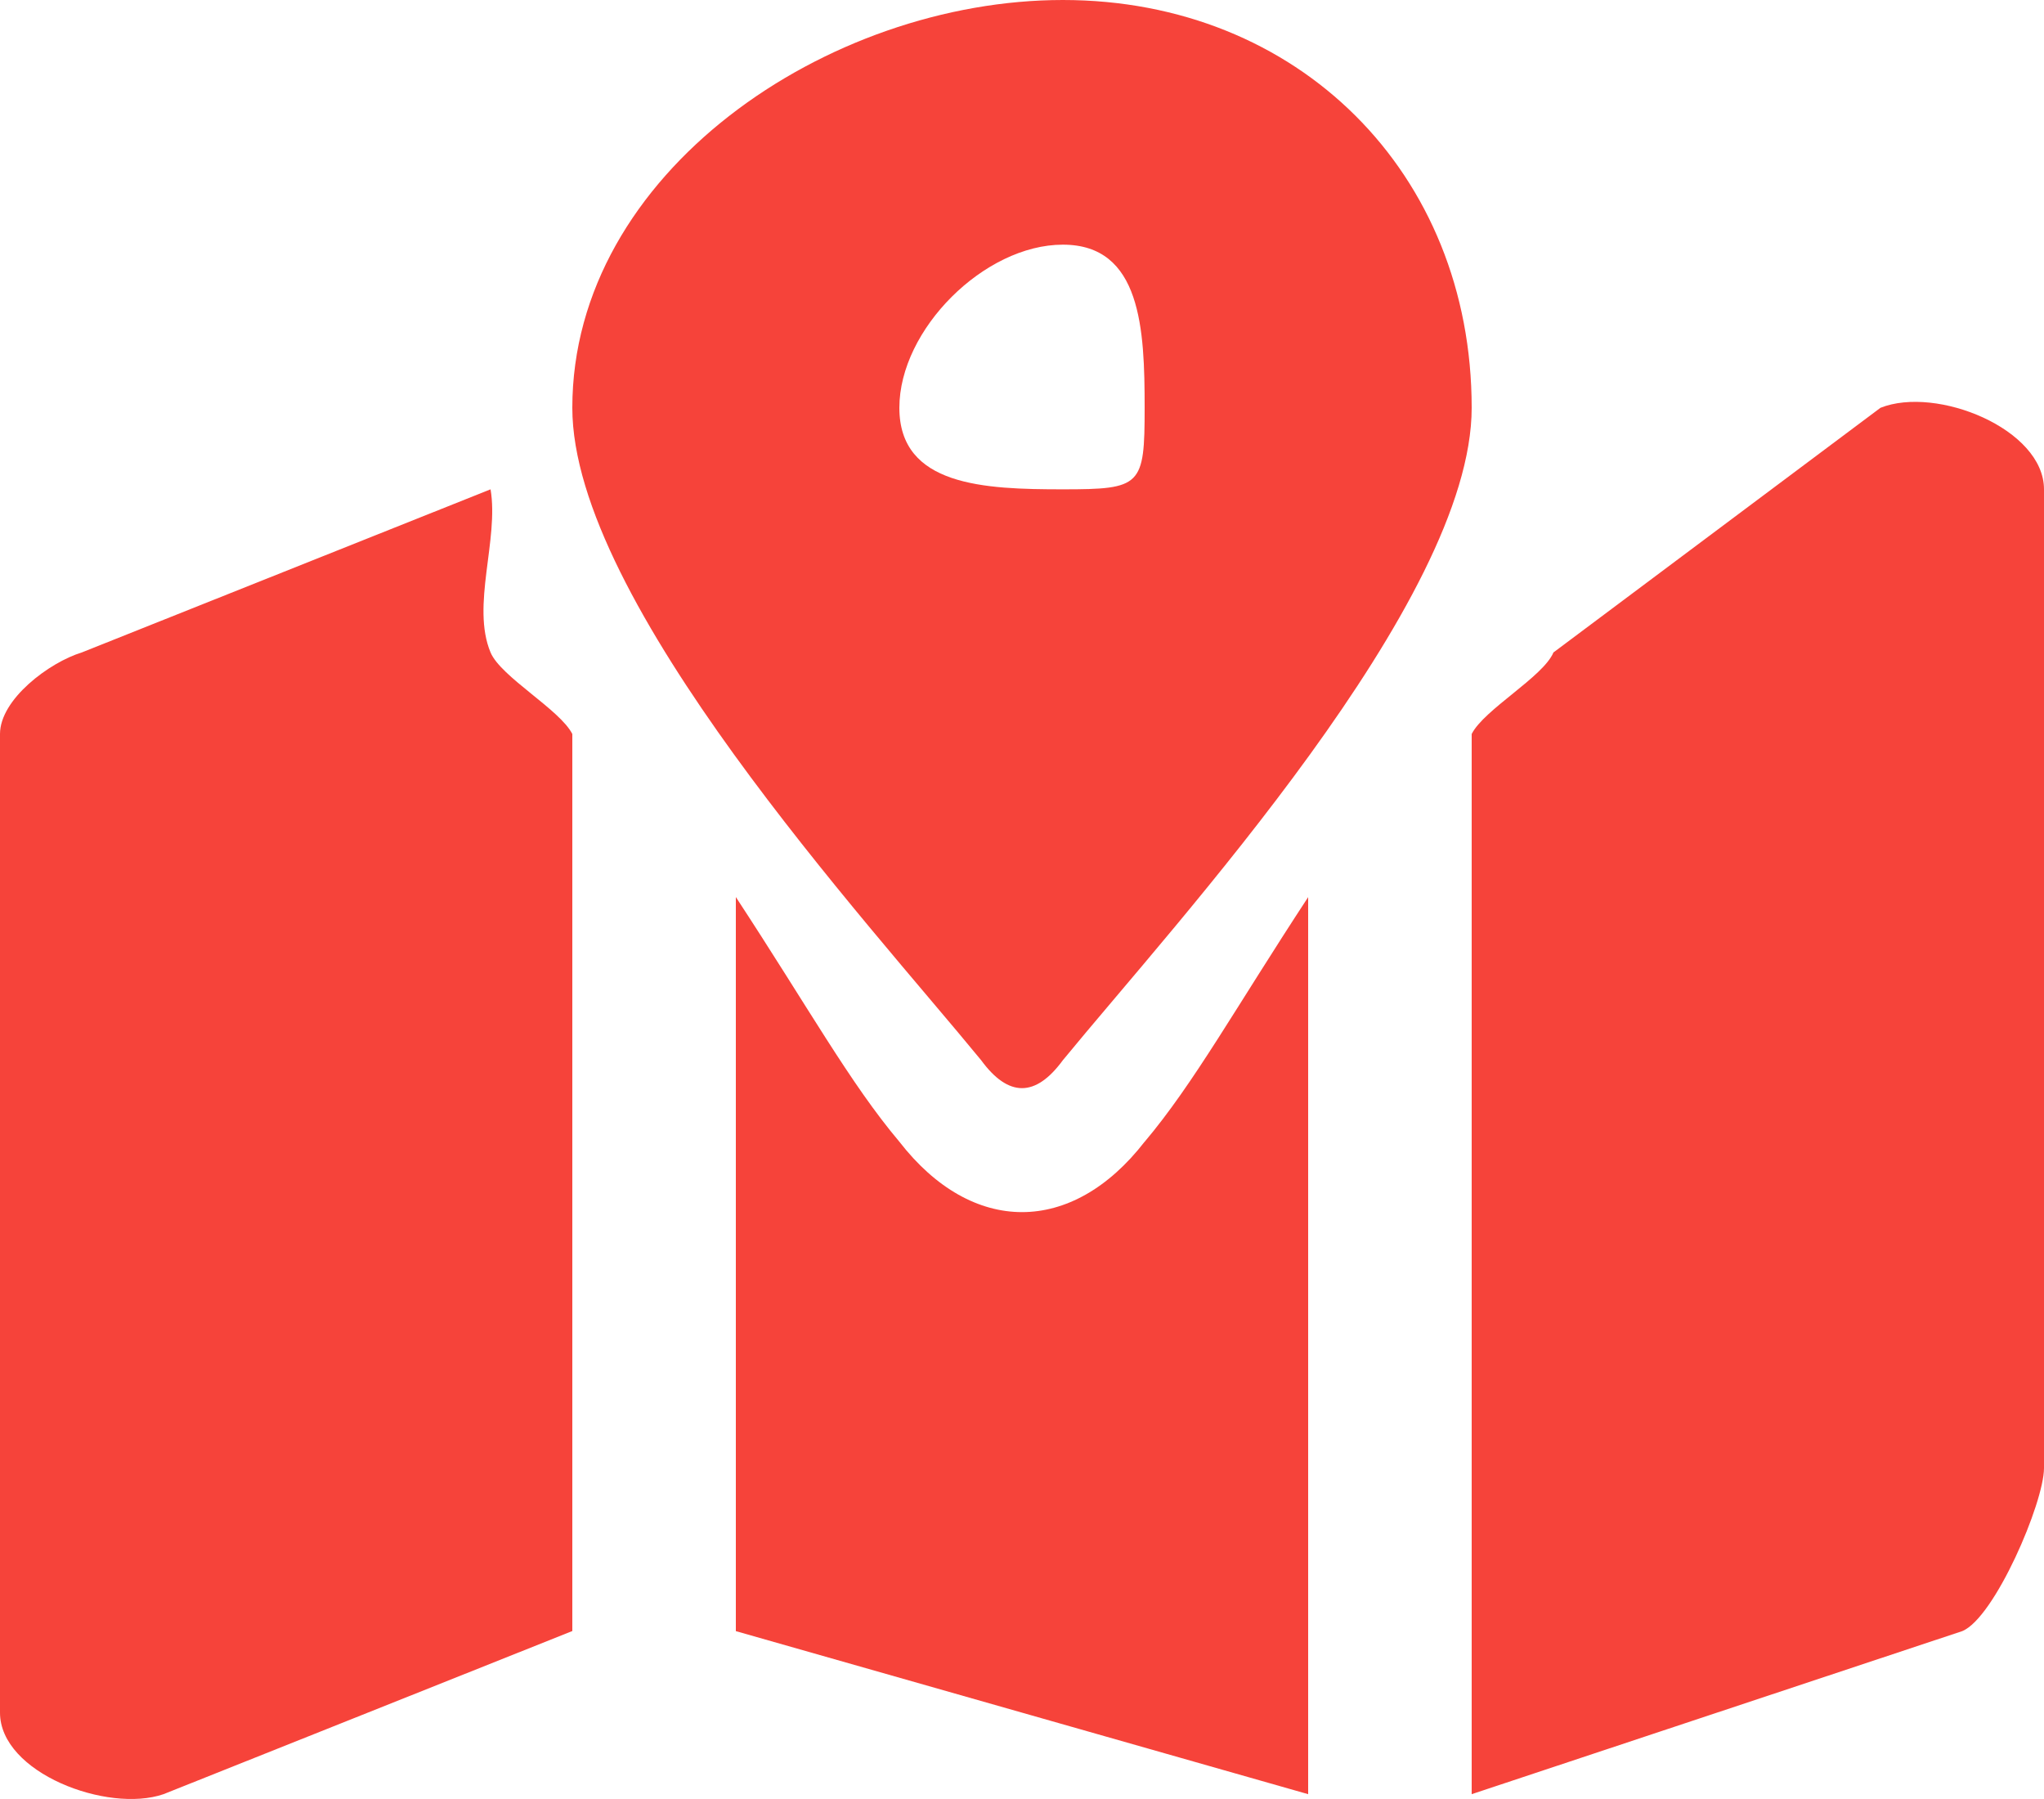
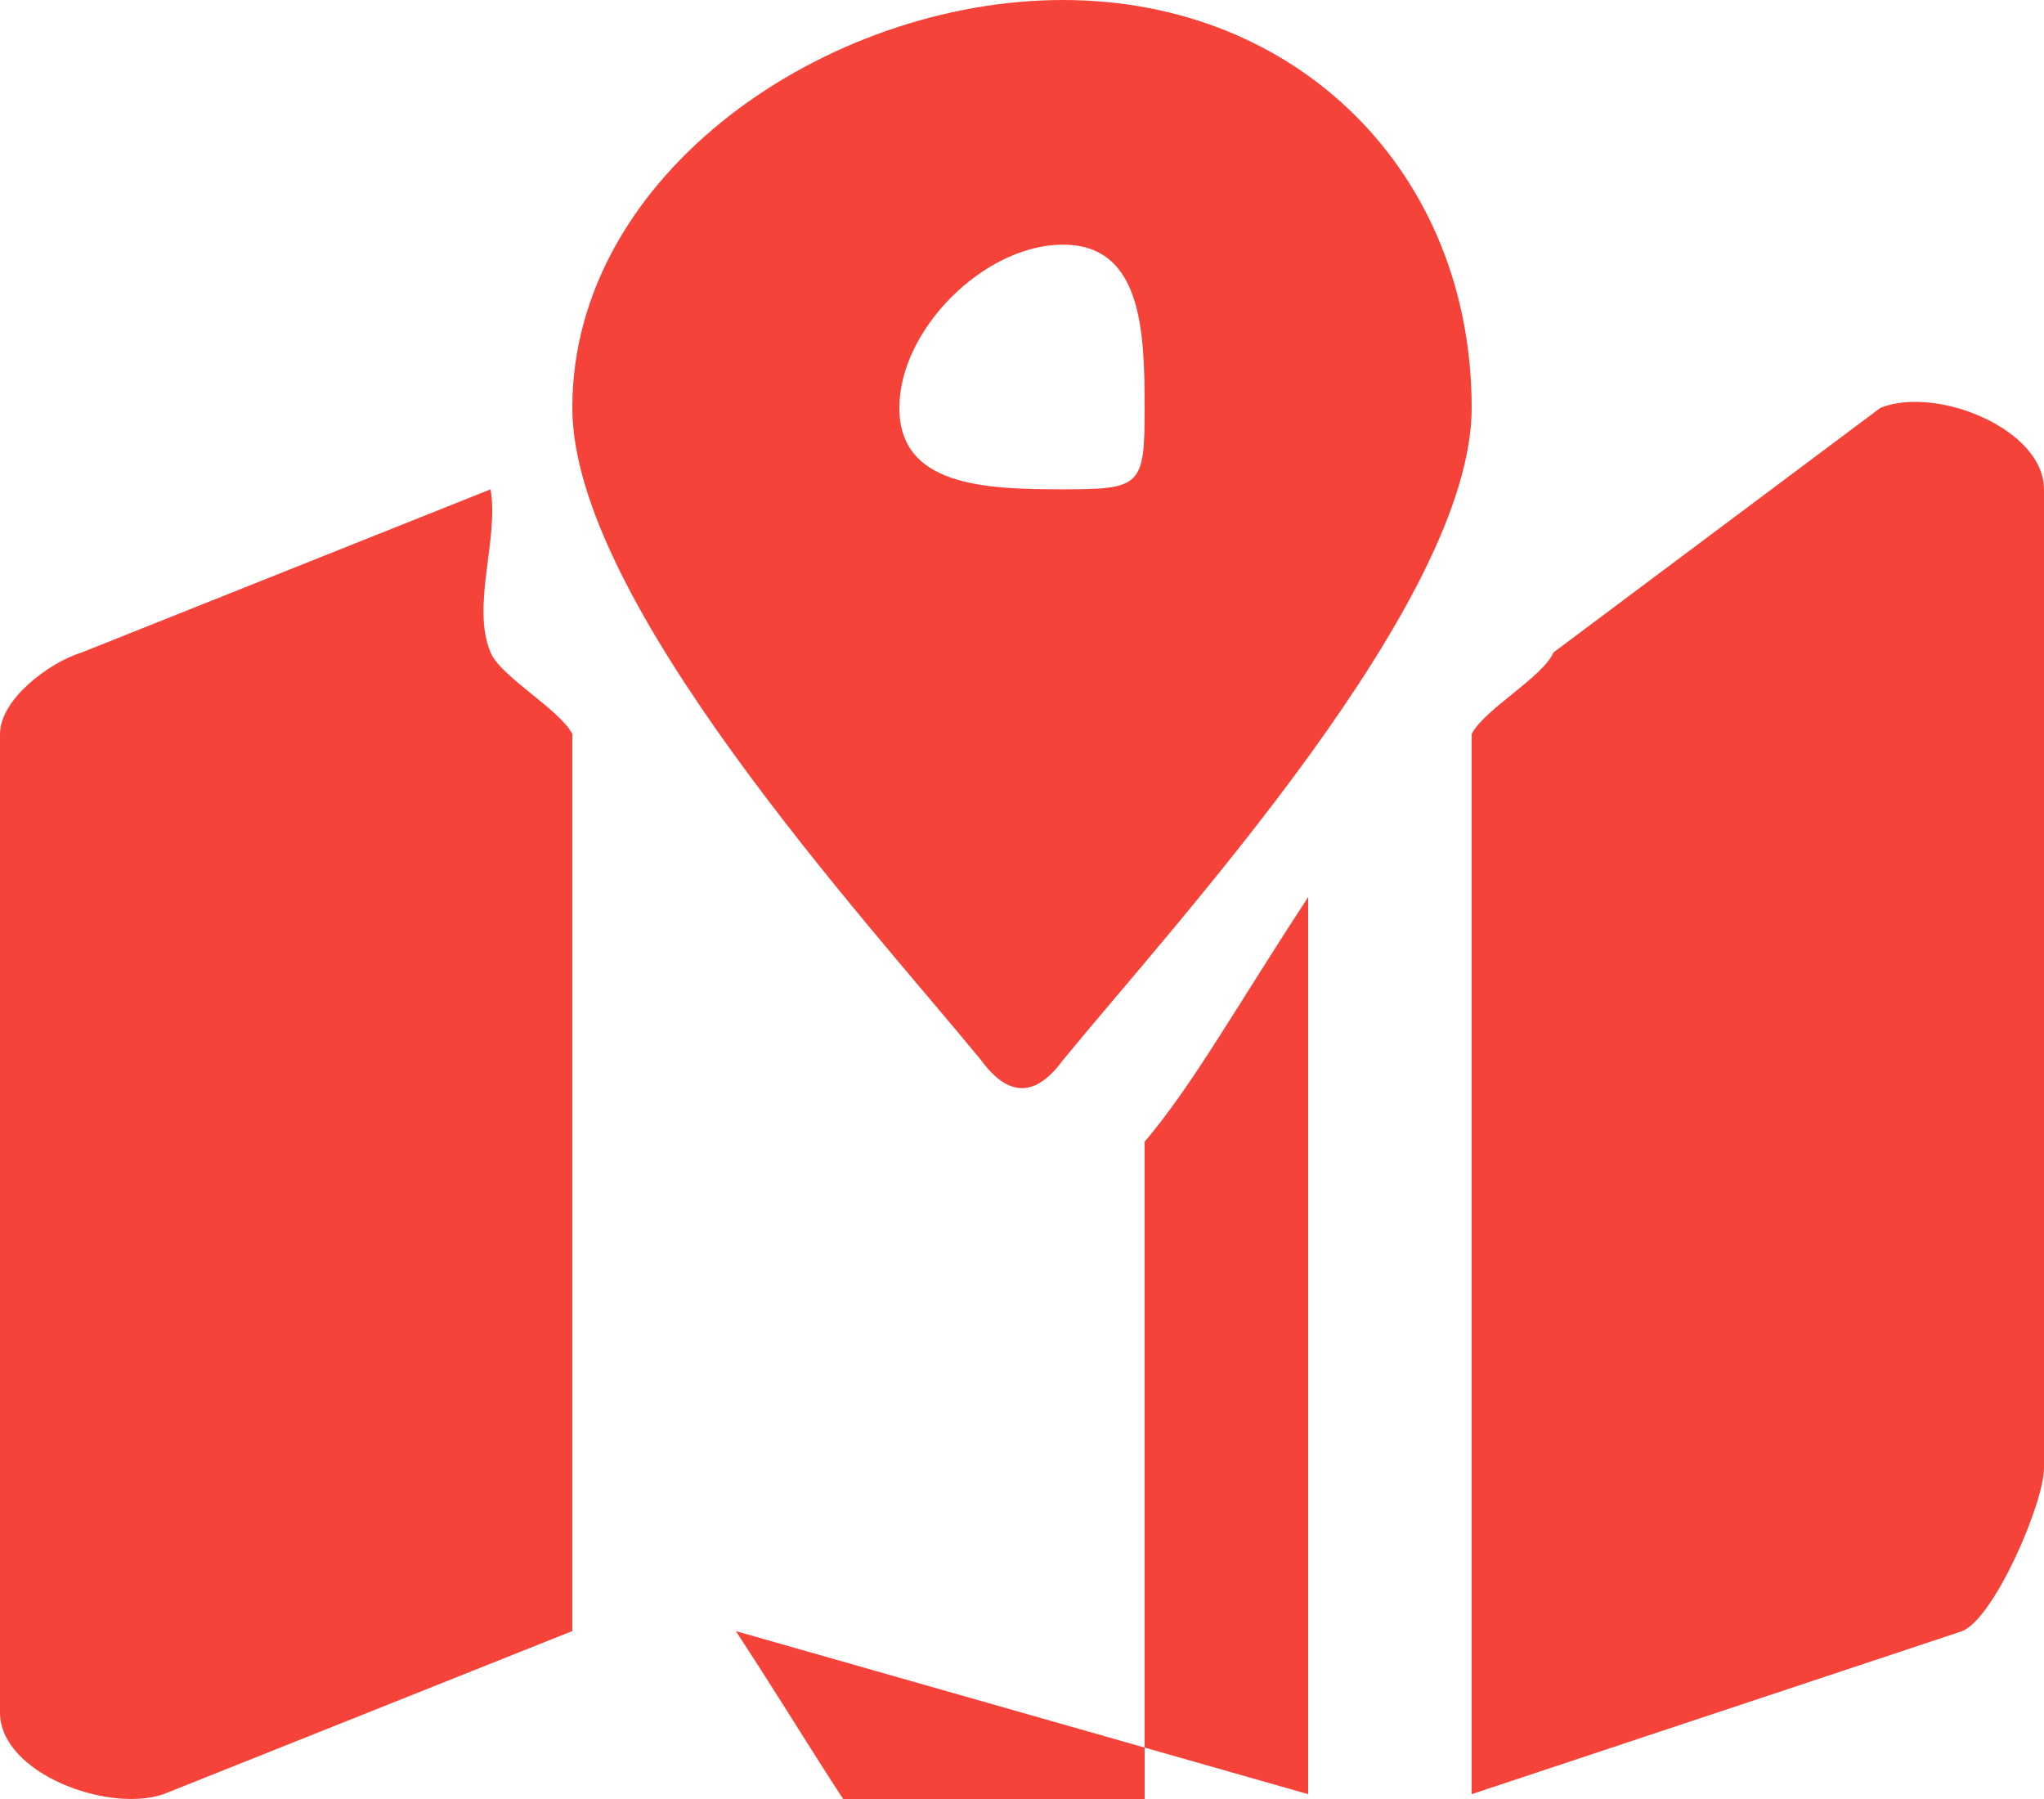
<svg xmlns="http://www.w3.org/2000/svg" fill="none" viewBox="0 0 25 22">
-   <path d="M18 4.987c0 2.366-3.607 6.28-5 7.978-.334.456-.666.456-1 0-1.393-1.699-5-5.612-5-7.978C7 2.114 10.122 0 13 0s5 2.114 5 4.987Zm-5 .997c.96 0 1-.04 1-.997 0-.958-.04-1.995-1-1.995s-2 1.037-2 1.995c0 .958 1.04.997 2 .997Zm6 1.995c.022-.052-.022.056 0 0l4-2.992c.686-.273 2 .26 2 .997v11.968c0 .425-.605 1.834-1 1.995l-6 1.994V8.976c.152-.3.874-.698 1-.997Zm-13 0c.126.299.848.698 1 .997v10.97l-5 1.995c-.684.235-2-.26-2-.997V8.976c0-.425.604-.876 1-.997l5-1.995c.104.616-.239 1.422 0 1.995Zm8 5.984c.603-.715 1.11-1.635 2-2.992v10.97l-7-1.994V10.97c.89 1.357 1.397 2.277 2 2.992.89 1.148 2.11 1.148 3 0Z" fill="#F6433A" />
+   <path d="M18 4.987c0 2.366-3.607 6.28-5 7.978-.334.456-.666.456-1 0-1.393-1.699-5-5.612-5-7.978C7 2.114 10.122 0 13 0s5 2.114 5 4.987Zm-5 .997c.96 0 1-.04 1-.997 0-.958-.04-1.995-1-1.995s-2 1.037-2 1.995c0 .958 1.04.997 2 .997Zm6 1.995c.022-.052-.022.056 0 0l4-2.992c.686-.273 2 .26 2 .997v11.968c0 .425-.605 1.834-1 1.995l-6 1.994V8.976c.152-.3.874-.698 1-.997Zm-13 0c.126.299.848.698 1 .997v10.97l-5 1.995c-.684.235-2-.26-2-.997V8.976c0-.425.604-.876 1-.997l5-1.995c.104.616-.239 1.422 0 1.995Zm8 5.984c.603-.715 1.11-1.635 2-2.992v10.97l-7-1.994c.89 1.357 1.397 2.277 2 2.992.89 1.148 2.11 1.148 3 0Z" fill="#F6433A" />
</svg>